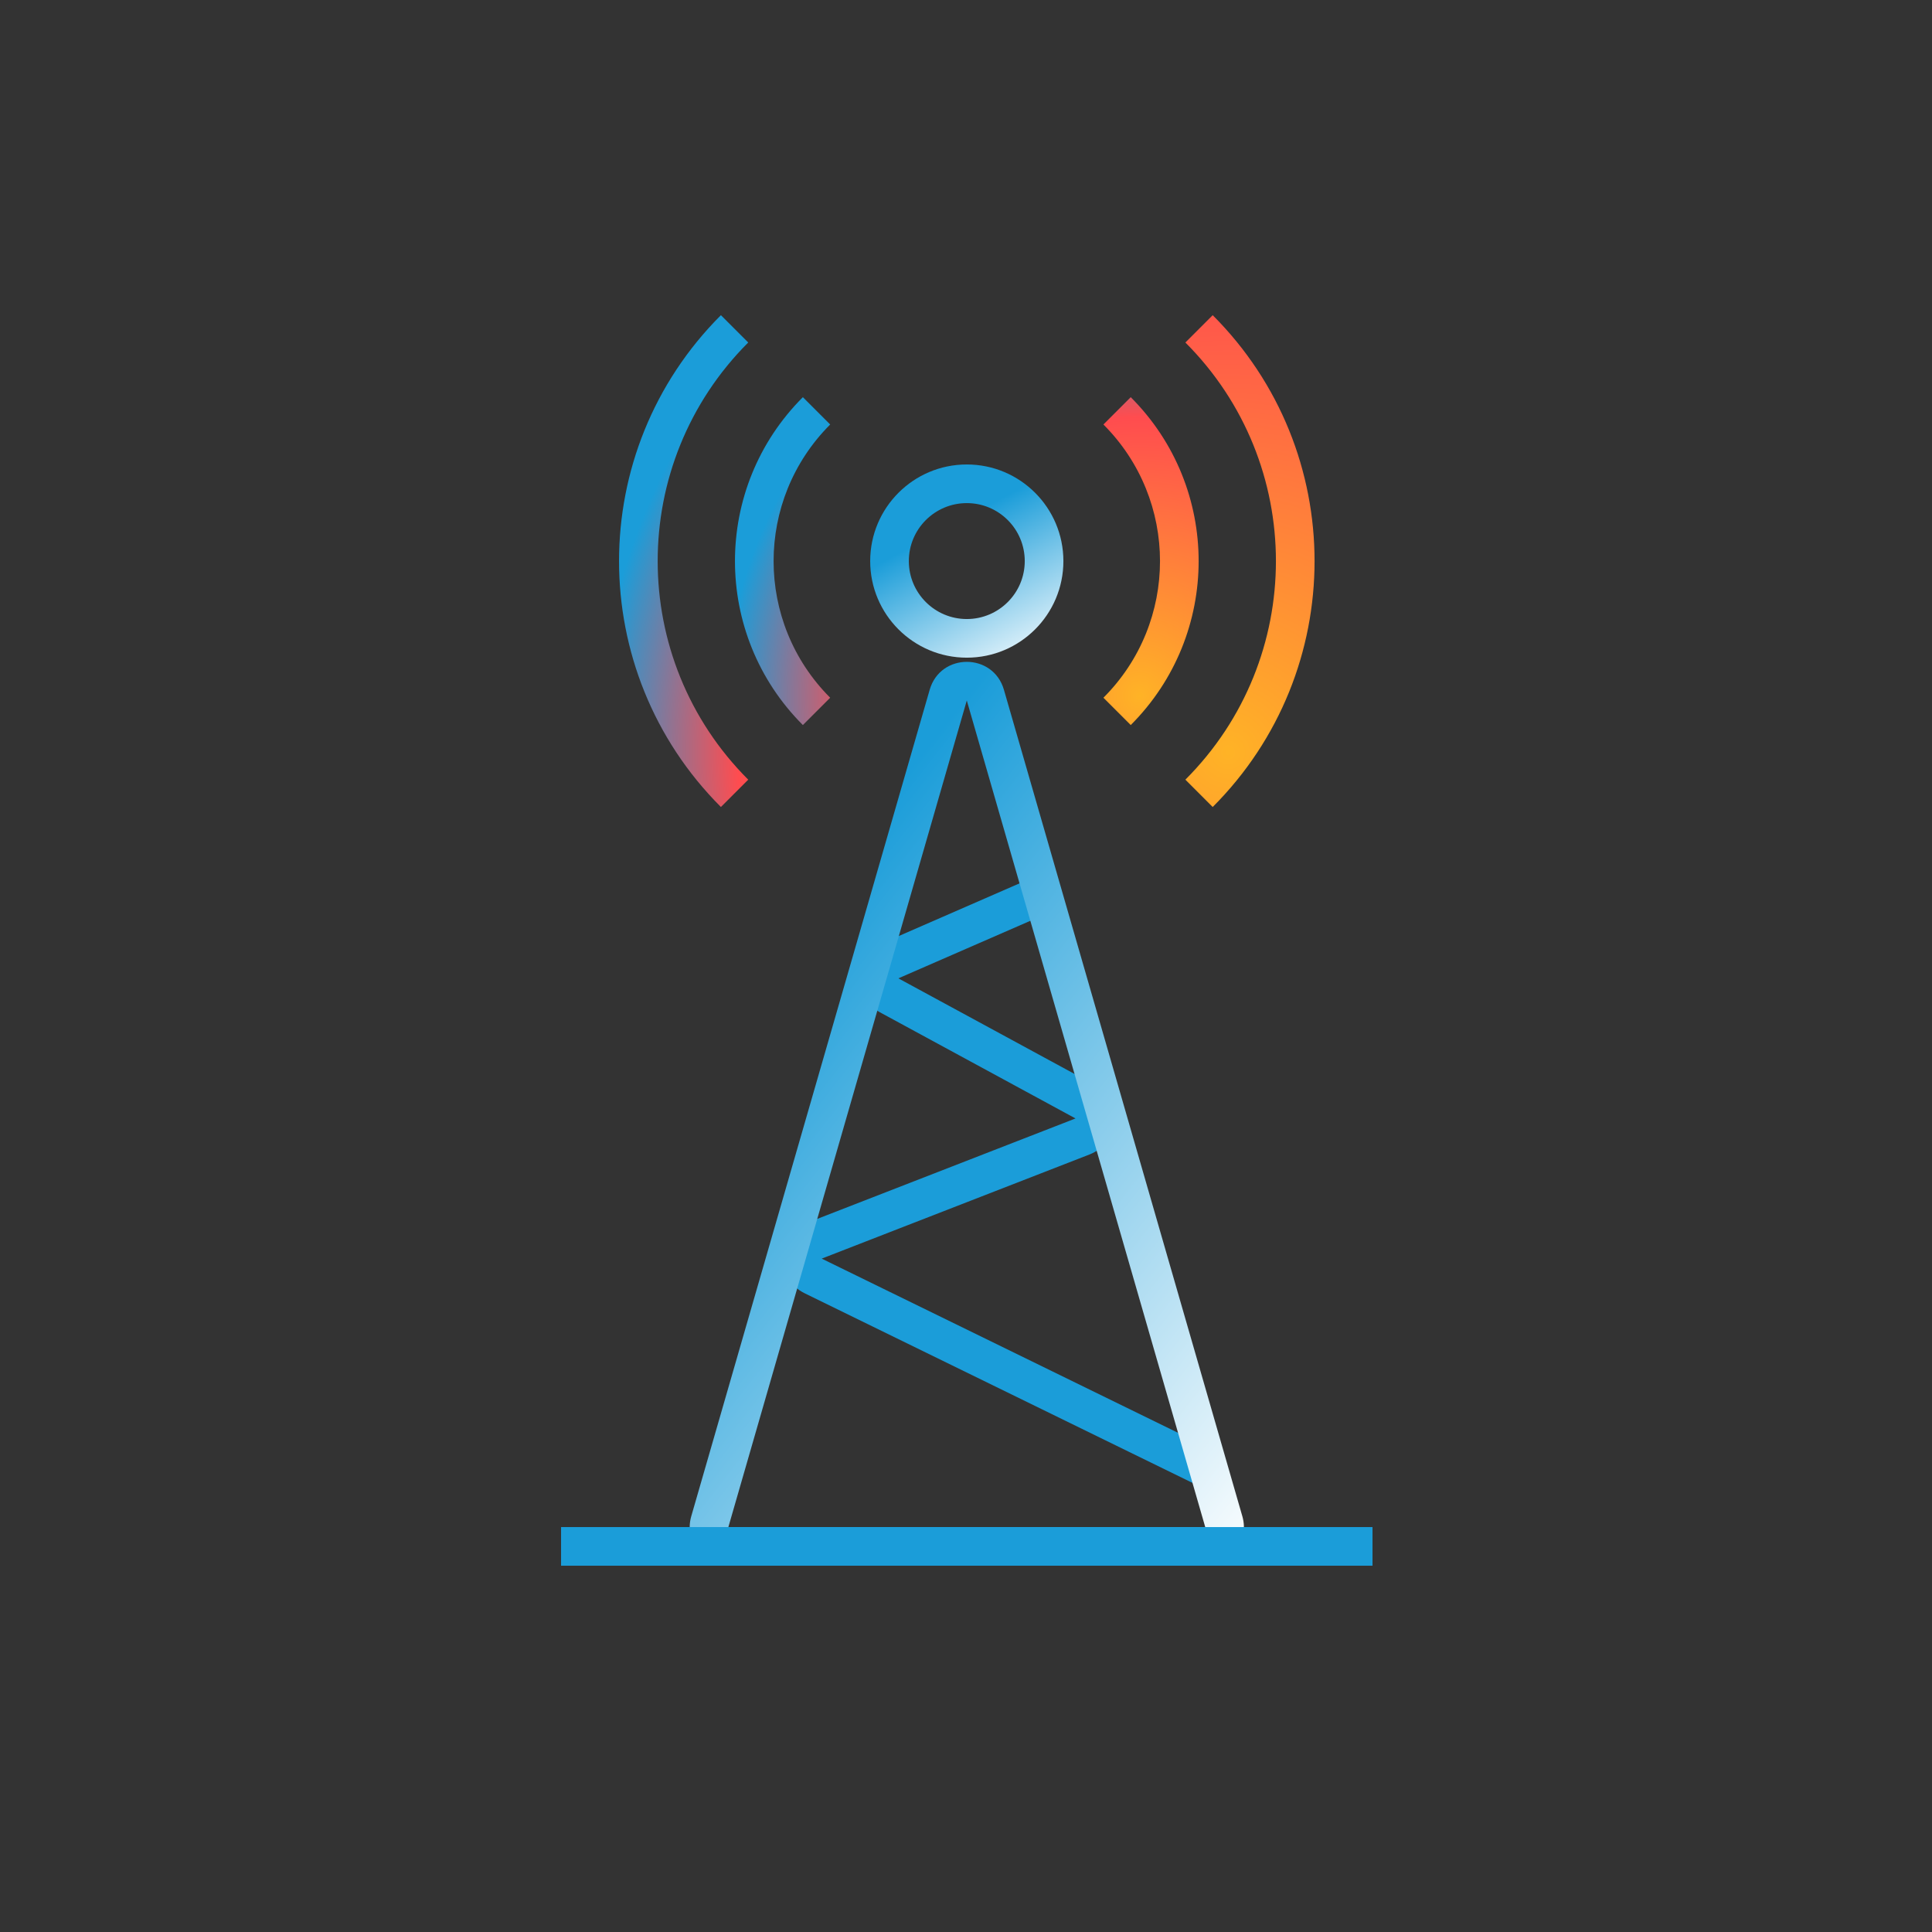
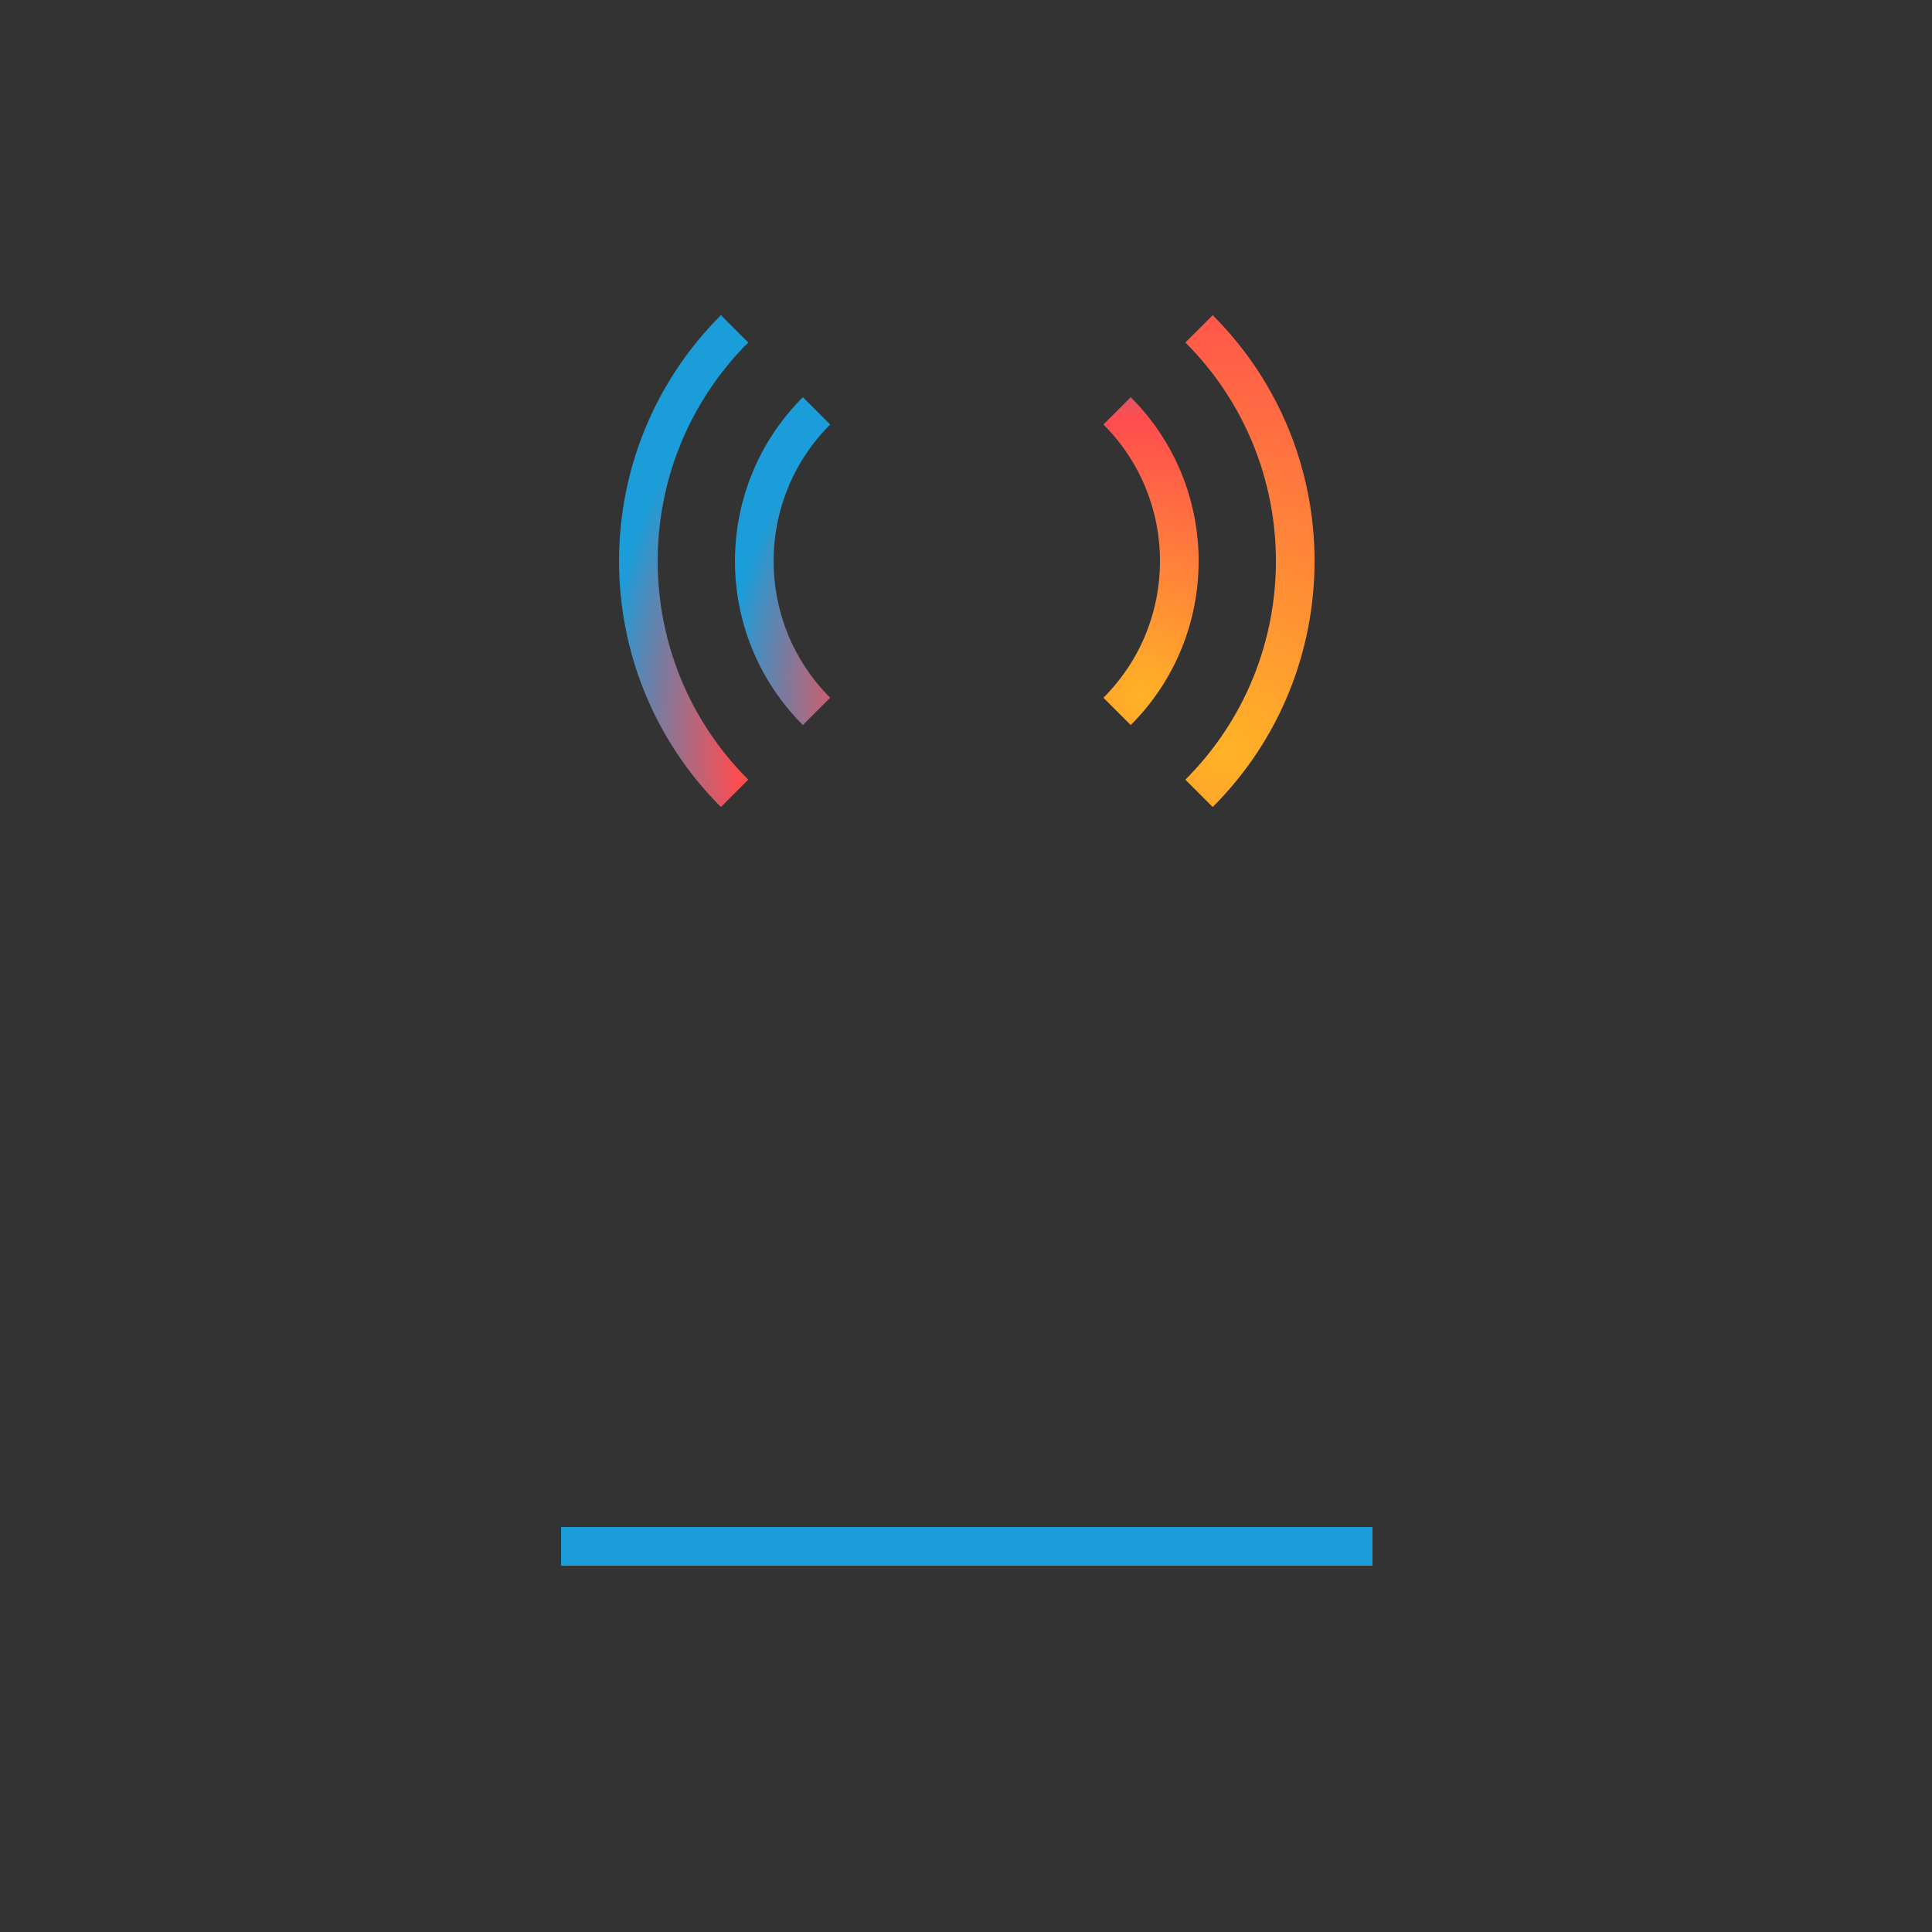
<svg xmlns="http://www.w3.org/2000/svg" width="100" height="100" viewBox="0 0 100 100" fill="none">
  <rect x="0" y="0" width="100" height="100" fill="#333333" stroke="none" />
-   <path fill-rule="evenodd" clip-rule="evenodd" d="M47.041 29.041C47.041 30.698 48.385 32.041 50.041 32.041C51.698 32.041 53.041 30.698 53.041 29.041C53.041 27.384 51.698 26.041 50.041 26.041C48.385 26.041 47.041 27.384 47.041 29.041ZM45.041 29.041C45.041 31.802 47.28 34.041 50.041 34.041C52.803 34.041 55.041 31.802 55.041 29.041C55.041 26.28 52.803 24.041 50.041 24.041C47.28 24.041 45.041 26.28 45.041 29.041Z" fill="url(#paint0_linear_797_18749)" />
-   <path fill-rule="evenodd" clip-rule="evenodd" d="M54.941 46.958L46.5 50.639L56.623 56.133C58.12 56.946 57.981 59.138 56.394 59.755L42.532 65.146L62.981 75.143L62.102 76.939L41.654 66.942C40.087 66.177 40.182 63.913 41.807 63.282L55.669 57.891L45.546 52.397C44.083 51.602 44.174 49.472 45.701 48.806L54.142 45.124L54.941 46.958Z" fill="#1B9DD9" />
-   <path fill-rule="evenodd" clip-rule="evenodd" d="M50.041 36.257L37.7 79.041H62.383L50.041 36.257ZM62.383 81.041H37.7C36.369 81.041 35.41 79.766 35.778 78.487L48.12 35.703C48.676 33.775 51.407 33.775 51.963 35.703L64.305 78.487C64.674 79.766 63.714 81.041 62.383 81.041Z" fill="url(#paint1_linear_797_18749)" />
  <path fill-rule="evenodd" clip-rule="evenodd" d="M71.041 81.041L29.041 81.041L29.041 79.041L71.041 79.041L71.041 81.041Z" fill="#1B9DD9" />
  <path fill-rule="evenodd" clip-rule="evenodd" d="M57.113 36.114C61.018 32.209 61.018 25.877 57.113 21.972L58.527 20.558C63.213 25.244 63.213 32.842 58.527 37.528L57.113 36.114ZM42.97 21.972C39.065 25.877 39.065 32.209 42.97 36.114L41.556 37.528C36.87 32.842 36.87 25.244 41.556 20.558L42.97 21.972Z" fill="url(#paint2_radial_797_18749)" />
  <path fill-rule="evenodd" clip-rule="evenodd" d="M61.355 40.355C67.604 34.107 67.604 23.977 61.355 17.728L62.769 16.314C69.799 23.343 69.799 34.74 62.769 41.77L61.355 40.355ZM38.728 17.728C32.479 23.977 32.479 34.107 38.728 40.355L37.314 41.77C30.284 34.74 30.284 23.343 37.314 16.314L38.728 17.728Z" fill="url(#paint3_radial_797_18749)" />
  <defs>
    <linearGradient id="paint0_linear_797_18749" x1="46.041" y1="25.041" x2="51.789" y2="35.781" gradientUnits="userSpaceOnUse">
      <stop offset="0.278" stop-color="#1B9DD9" />
      <stop offset="1" stop-color="white" />
    </linearGradient>
    <linearGradient id="paint1_linear_797_18749" x1="29.541" y1="37.541" x2="72.606" y2="71.277" gradientUnits="userSpaceOnUse">
      <stop offset="0.278" stop-color="#1B9DD9" />
      <stop offset="1" stop-color="white" />
    </linearGradient>
    <radialGradient id="paint2_radial_797_18749" cx="0" cy="0" r="1" gradientUnits="userSpaceOnUse" gradientTransform="translate(59.041 36.041) rotate(-142.125) scale(22.803)">
      <stop stop-color="#FFB326" />
      <stop offset="0.636" stop-color="#FF4C4F" />
      <stop offset="0.94" stop-color="#1B9DD9" />
    </radialGradient>
    <radialGradient id="paint3_radial_797_18749" cx="0" cy="0" r="1" gradientUnits="userSpaceOnUse" gradientTransform="translate(63.541 39.041) rotate(-144.941) scale(34.817)">
      <stop stop-color="#FFB326" />
      <stop offset="0.73" stop-color="#FF4C4F" />
      <stop offset="0.94" stop-color="#1B9DD9" />
    </radialGradient>
  </defs>
</svg>